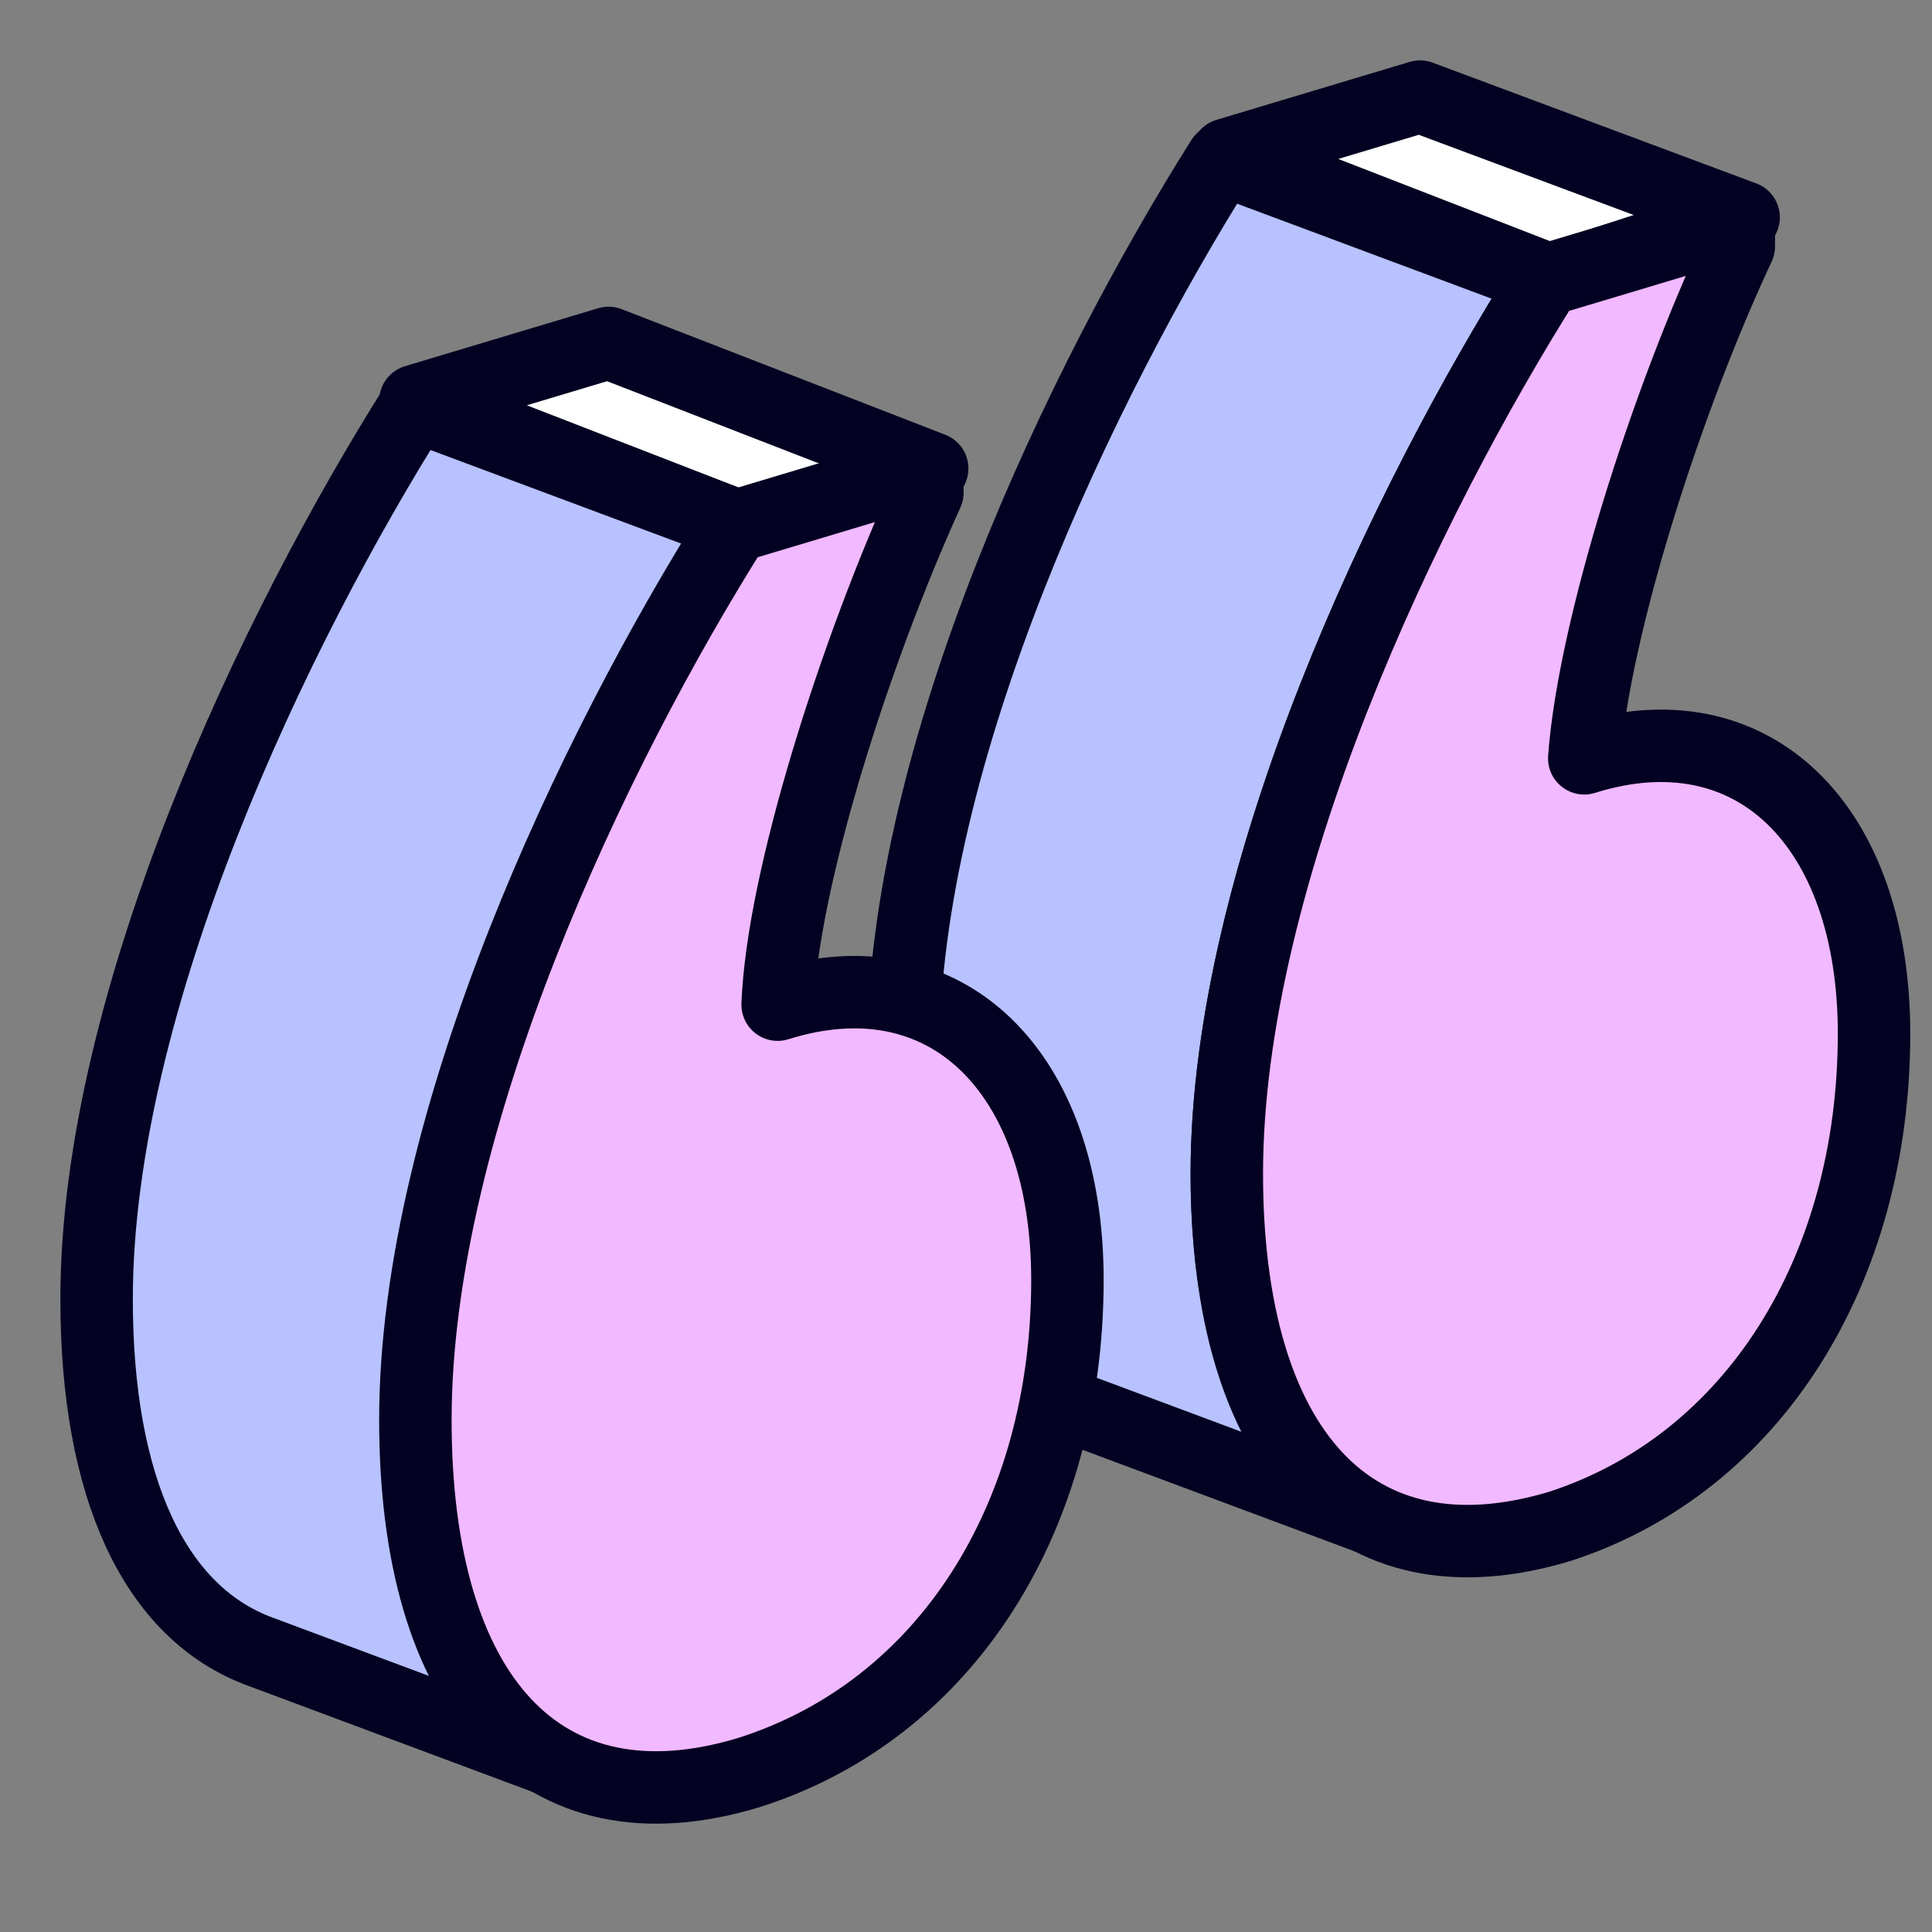
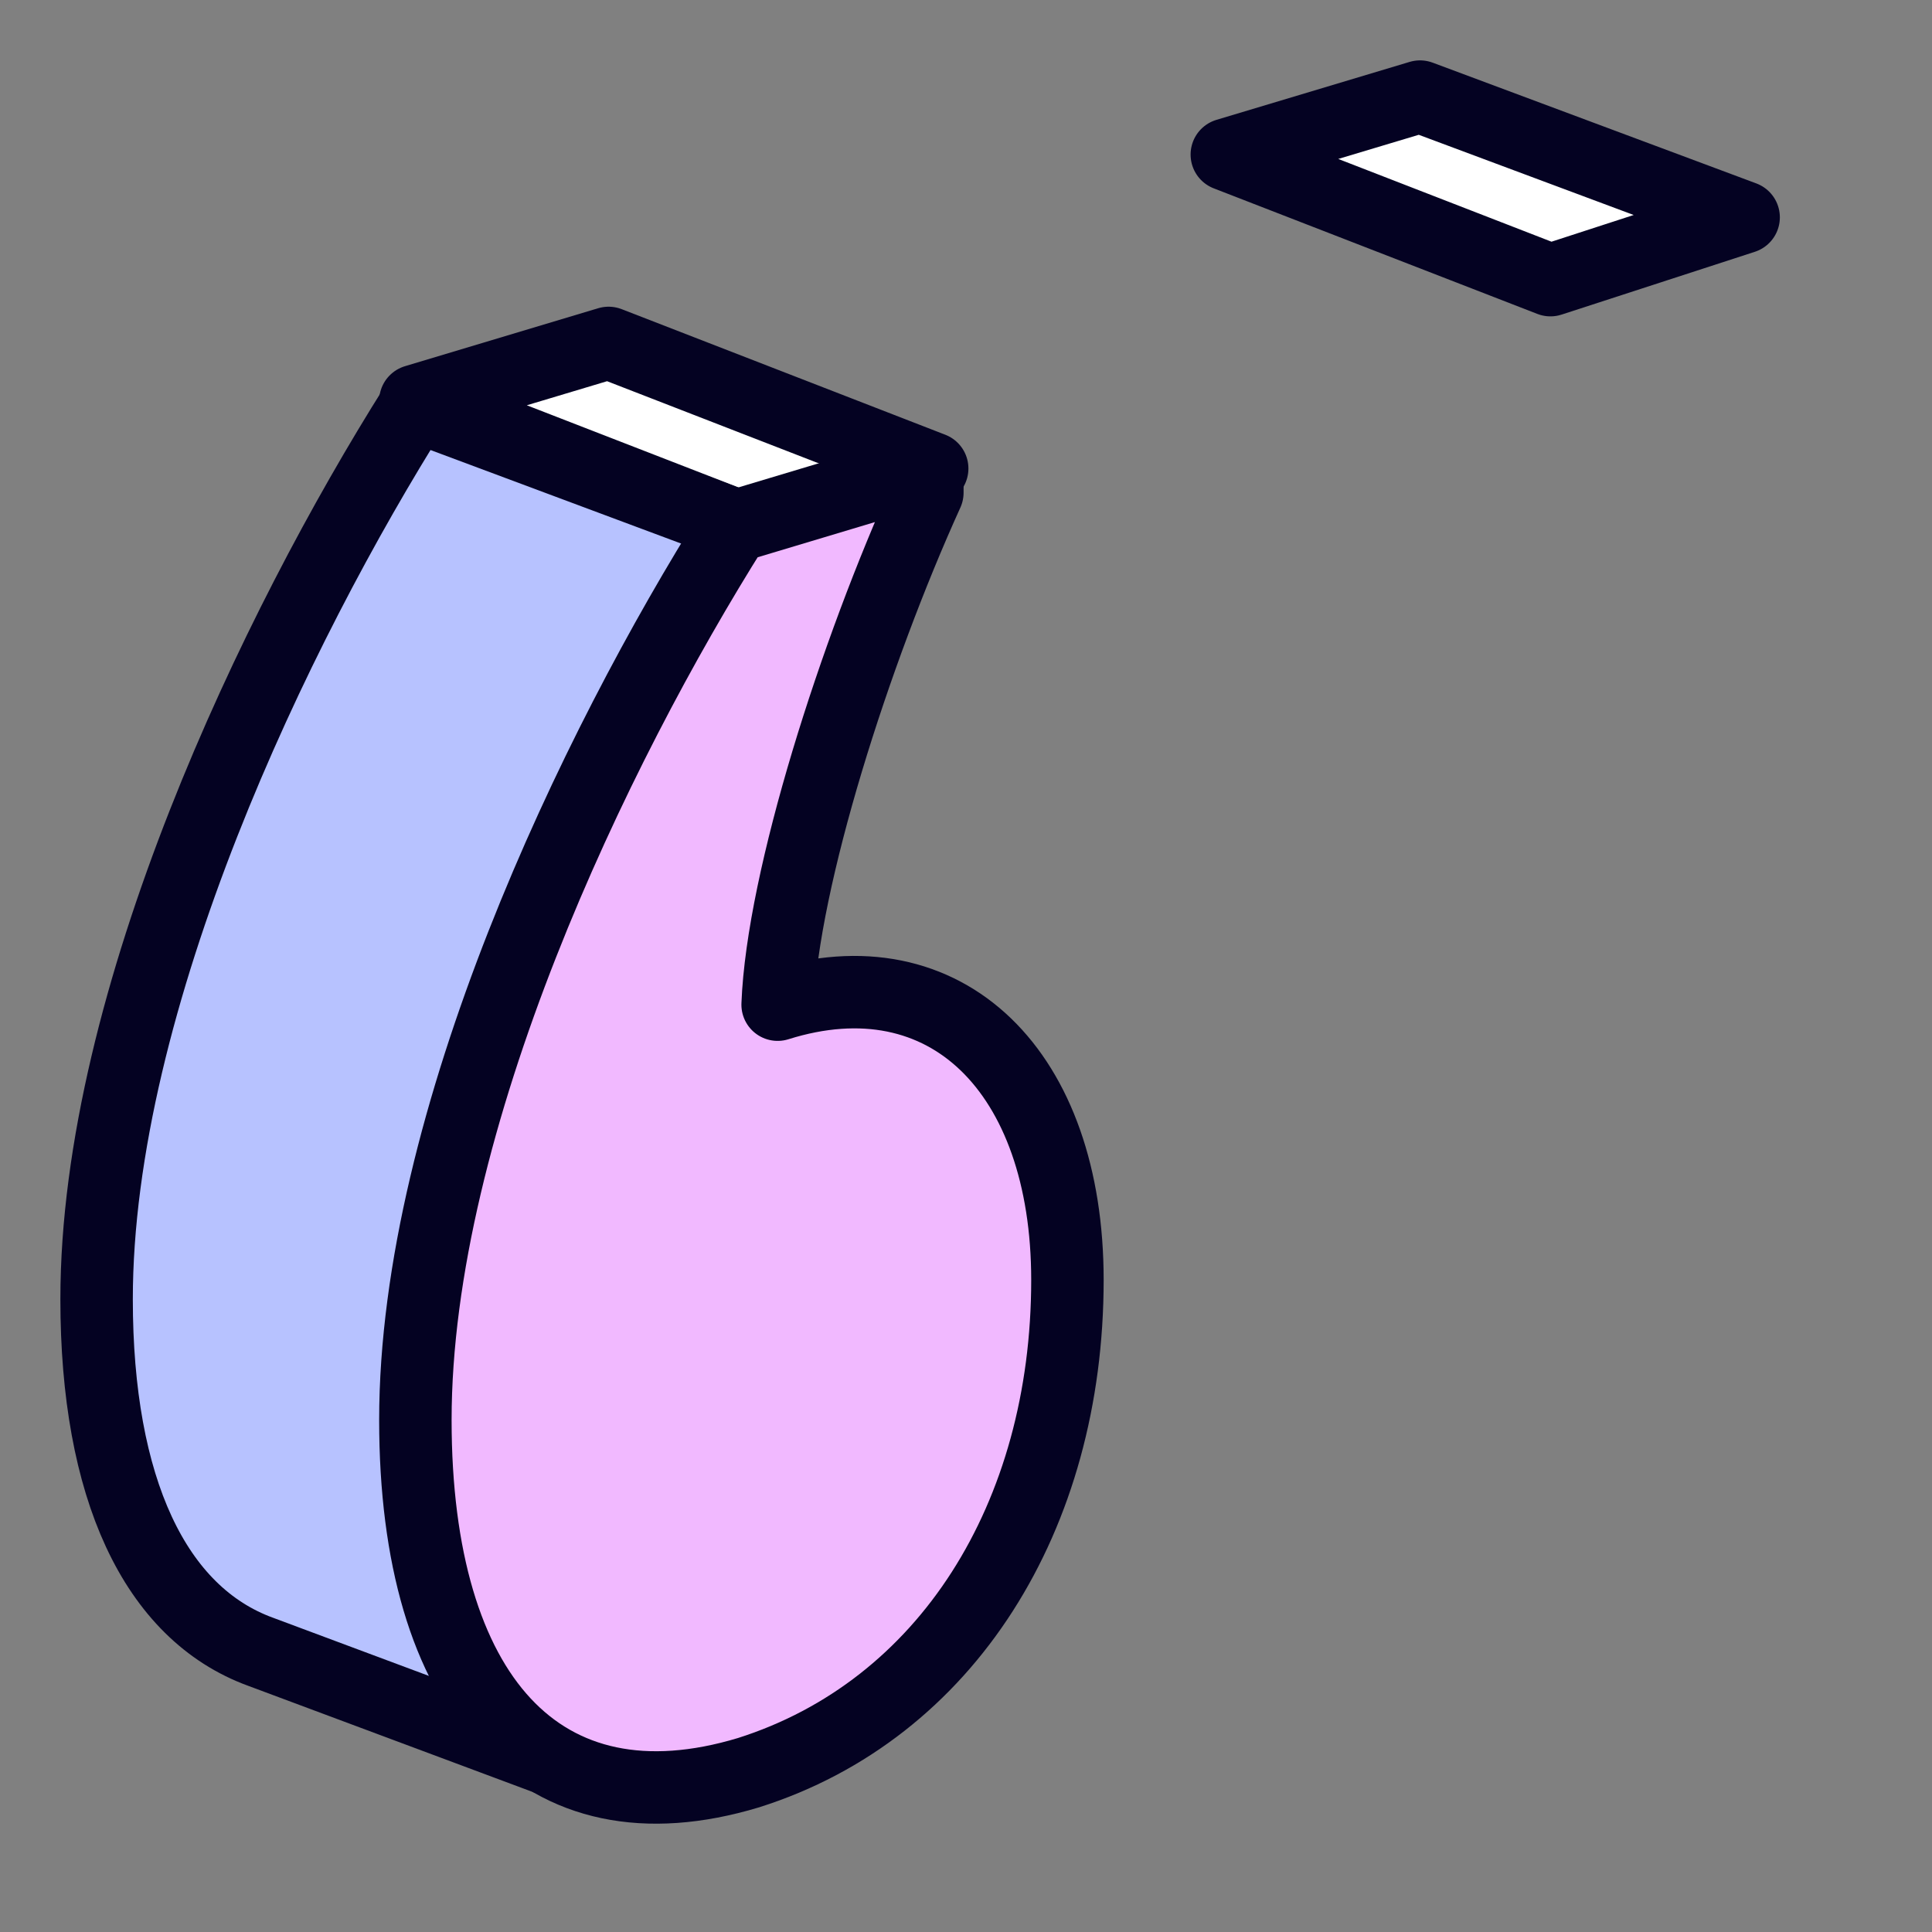
<svg xmlns="http://www.w3.org/2000/svg" width="64" height="64" viewBox="0 0 64 64" fill="none">
  <rect x="0" y="0" width="64" height="64" fill="#808080" stroke="none" />
-   <path d="M46.72 20.961L57.44 24.961C56 24.481 54.4 24.321 52.48 24.961L41.76 20.961C43.68 20.481 45.28 20.481 46.72 20.961Z" fill="#040222" />
  <path d="M51.36 9.28L40.64 5.12L47.04 3.2L57.76 7.2L51.36 9.28Z" fill="white" stroke="#040222" stroke-width="2.4" stroke-miterlimit="10" stroke-linecap="round" stroke-linejoin="round" />
-   <path d="M46.08 50.56L35.36 46.56C31.84 45.28 29.92 41.12 29.92 34.88C29.92 24.96 35.84 12.64 40.48 5.28L51.2 9.28C46.56 16.64 40.64 28.96 40.64 38.88C40.64 45.12 42.72 49.28 46.08 50.56Z" fill="#B7C2FF" stroke="#040222" stroke-width="2.4" stroke-miterlimit="10" stroke-linecap="round" stroke-linejoin="round" />
-   <path d="M52.48 25.12C58.08 23.36 62.08 27.36 62.08 34.24C62.08 42.08 58.08 48.48 51.68 50.56C44.8 52.64 40.64 48 40.64 38.88C40.64 28.96 46.56 16.64 51.2 9.28L57.6 7.36V8.16C55.2 13.28 52.8 20.8 52.48 25.12Z" fill="#F1B9FF" stroke="#040222" stroke-width="2.4" stroke-miterlimit="10" stroke-linecap="round" stroke-linejoin="round" />
  <path d="M19.84 29.281L30.56 33.281C29.12 32.801 27.52 32.641 25.6 33.281L15.04 29.281C16.8 28.641 18.4 28.641 19.84 29.281Z" fill="#040222" />
  <path d="M24.48 17.44L13.76 13.28L20.16 11.36L30.88 15.52L24.48 17.44Z" fill="white" stroke="#040222" stroke-width="2.4" stroke-miterlimit="10" stroke-linecap="round" stroke-linejoin="round" />
  <path d="M19.36 58.72L8.64 54.72C5.12 53.44 3.2 49.28 3.2 43.04C3.2 33.12 9.12 20.8 13.76 13.44L24.48 17.44C19.84 24.8 13.92 37.12 13.92 47.04C13.92 53.28 15.84 57.44 19.36 58.72Z" fill="#B7C2FF" stroke="#040222" stroke-width="2.4" stroke-miterlimit="10" stroke-linecap="round" stroke-linejoin="round" />
  <path d="M25.76 33.281C31.36 31.52 35.36 35.52 35.36 42.401C35.36 50.24 31.36 56.641 24.8 58.721C17.92 60.8 13.76 56.16 13.76 47.041C13.76 37.12 19.68 24.8 24.32 17.441L30.72 15.521V16.32C28.32 21.601 25.92 29.12 25.76 33.281Z" fill="#F1B9FF" stroke="#040222" stroke-width="2.4" stroke-miterlimit="10" stroke-linecap="round" stroke-linejoin="round" />
</svg>